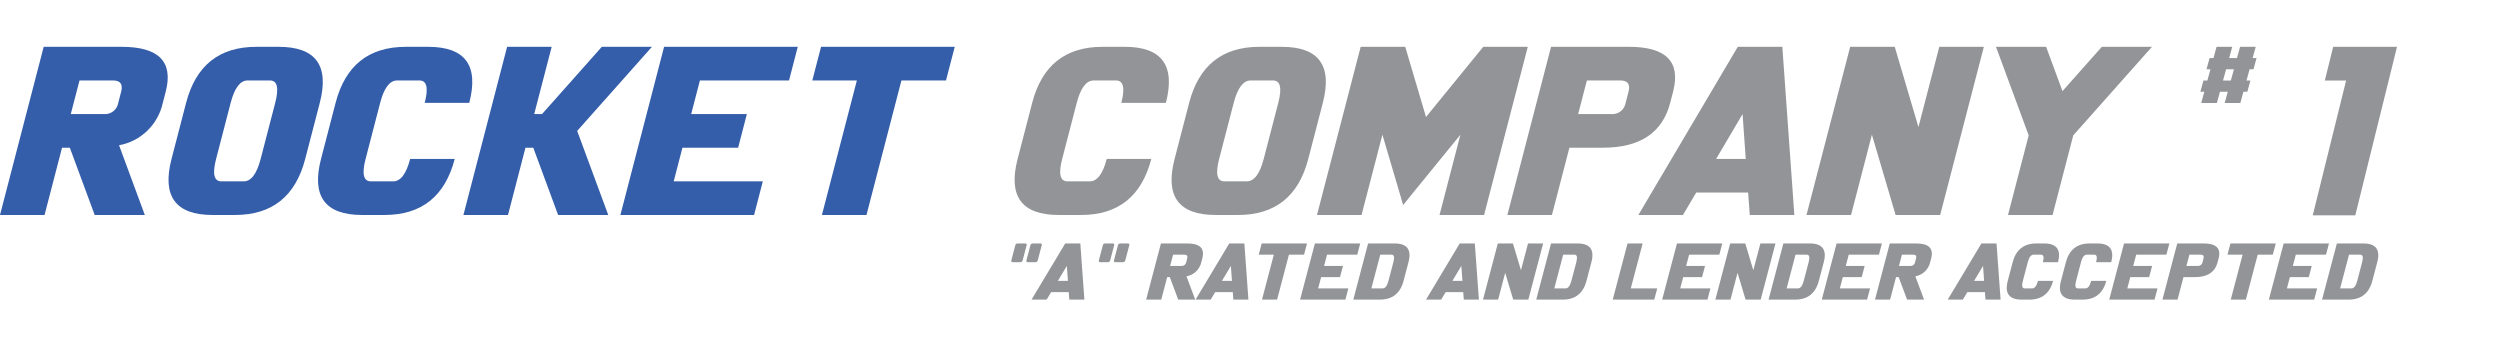
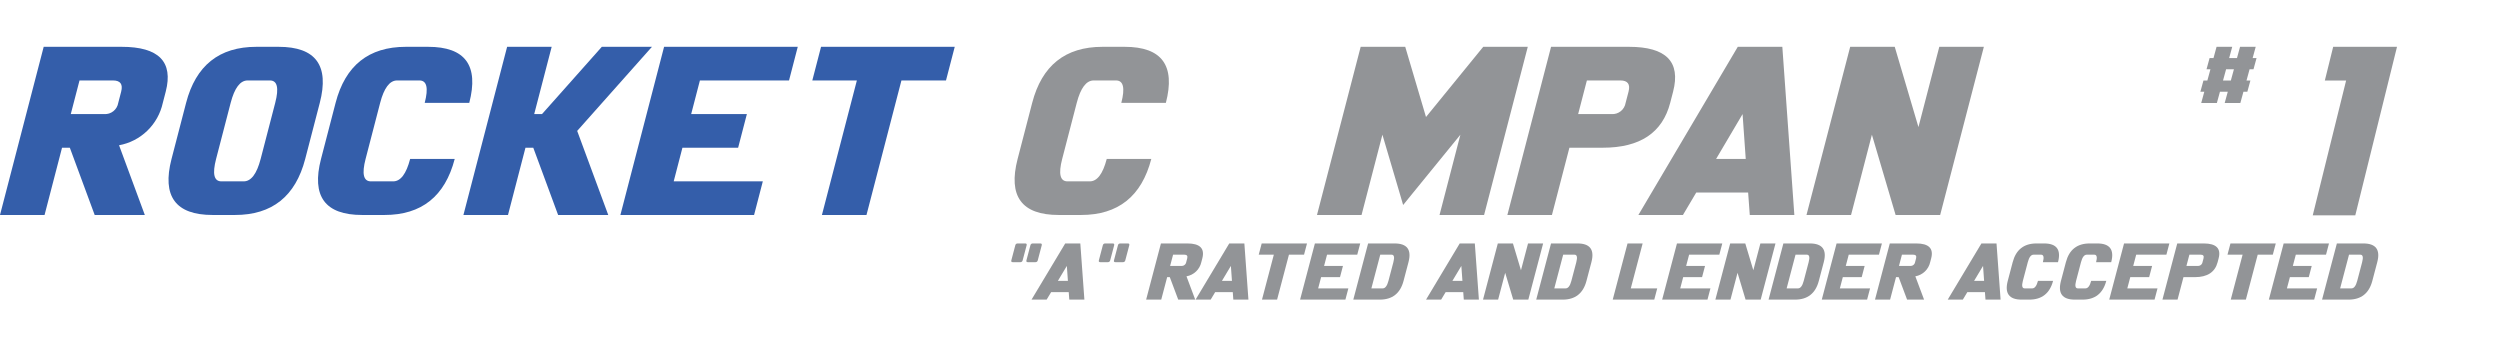
<svg xmlns="http://www.w3.org/2000/svg" width="267" height="37" viewBox="0 0 267 37" fill="none">
  <path d="M4.759 22.96H0L4.666 5H12.995C16.96 5 18.529 6.597 17.699 9.79L17.388 10.987C17.14 12.121 16.564 13.156 15.732 13.962C14.9 14.767 13.851 15.307 12.715 15.513L15.467 22.96H10.113L7.458 15.776H6.625L4.759 22.96ZM7.559 12.184H11.128C11.482 12.208 11.831 12.098 12.108 11.877C12.386 11.656 12.571 11.338 12.629 10.987L12.94 9.79C13.148 8.992 12.855 8.592 12.062 8.592H8.492L7.559 12.184Z" fill="#345EAA" />
  <path d="M19.875 10.987C20.912 6.996 23.413 5 27.379 5H29.759C33.725 5 35.189 6.996 34.153 10.987L32.597 16.974C31.56 20.965 29.059 22.961 25.093 22.96H22.713C18.747 22.96 17.282 20.965 18.32 16.974L19.875 10.987ZM26.446 8.592C25.653 8.592 25.049 9.391 24.634 10.987L23.079 16.974C22.664 18.57 22.853 19.369 23.646 19.369H26.026C26.819 19.369 27.423 18.57 27.838 16.974L29.393 10.987C29.808 9.391 29.619 8.592 28.826 8.592H26.446Z" fill="#345EAA" />
  <path d="M41.992 19.369C42.785 19.369 43.389 18.57 43.804 16.974H48.563C47.526 20.965 45.025 22.961 41.059 22.96H38.679C34.713 22.96 33.248 20.965 34.285 16.974L35.841 10.987C36.878 6.996 39.379 5 43.345 5H45.725C49.691 5 51.155 6.996 50.118 10.987H45.359C45.774 9.391 45.585 8.592 44.792 8.592H42.412C41.619 8.592 41.015 9.391 40.6 10.987L39.045 16.974C38.63 18.57 38.819 19.369 39.612 19.369H41.992Z" fill="#345EAA" />
  <path d="M56.12 15.776L54.253 22.96H49.494L54.16 5H58.919L57.053 12.184H57.886L60.07 9.73L64.273 5H69.627L61.643 13.981L64.962 22.96H59.607L57.862 18.231L56.953 15.776H56.12Z" fill="#345EAA" />
  <path d="M71.951 19.369H81.469L80.535 22.96H66.258L70.924 5H85.201L84.268 8.592H74.75L73.817 12.184H79.766L78.832 15.776H72.883L71.951 19.369Z" fill="#345EAA" />
  <path d="M91.514 8.592H86.755L87.688 5H101.966L101.032 8.592H96.273L92.54 22.96H87.781L91.514 8.592Z" fill="#345EAA" />
  <path d="M116.388 19.369C117.181 19.369 117.785 18.57 118.2 16.974H122.959C121.923 20.965 119.421 22.961 115.455 22.96H113.076C109.109 22.96 107.645 20.965 108.682 16.974L110.237 10.987C111.274 6.996 113.776 5 117.742 5H120.121C124.087 5 125.552 6.996 124.515 10.987H119.756C120.17 9.391 119.981 8.592 119.188 8.592H116.808C116.015 8.592 115.411 9.391 114.996 10.987L113.441 16.974C113.026 18.57 113.216 19.369 114.009 19.369H116.388Z" fill="#929497" />
-   <path d="M127.001 10.987C128.038 6.996 130.539 5 134.505 5H136.885C140.851 5 142.315 6.996 141.278 10.987L139.723 16.974C138.686 20.965 136.185 22.961 132.219 22.96H129.839C125.873 22.96 124.408 20.965 125.446 16.974L127.001 10.987ZM133.572 8.592C132.779 8.592 132.175 9.391 131.76 10.987L130.205 16.974C129.79 18.57 129.979 19.369 130.772 19.369H133.152C133.945 19.369 134.549 18.57 134.964 16.974L136.519 10.987C136.934 9.391 136.745 8.592 135.952 8.592H133.572Z" fill="#929497" />
  <path d="M147.641 14.387L145.413 22.96H140.654L145.32 5H150.079L152.297 12.496L158.408 5H163.167L158.501 22.96H153.742L155.97 14.387L150.73 20.817L149.855 21.895L149.54 20.817L147.641 14.387Z" fill="#929497" />
  <path d="M165.746 22.96H160.987L165.653 5H173.982C177.948 5 179.516 6.597 178.687 9.79L178.376 10.987C177.546 14.18 175.149 15.777 171.183 15.776H167.613L165.746 22.96ZM168.546 12.184H172.116C172.469 12.208 172.818 12.098 173.096 11.877C173.373 11.656 173.559 11.338 173.616 10.987L173.928 9.79C174.135 8.992 173.842 8.592 173.049 8.592H169.479L168.546 12.184Z" fill="#929497" />
  <path d="M181.157 20.566L179.738 22.96H174.979L185.594 5H190.353L191.636 22.96H186.876L186.701 20.566H181.157ZM186.107 12.184L183.28 16.974H186.445L186.107 12.184Z" fill="#929497" />
  <path d="M199.919 14.387L197.692 22.96H192.933L197.599 5H202.358L204.89 13.573L207.117 5H211.876L207.21 22.96H202.451L199.919 14.387Z" fill="#929497" />
-   <path d="M221.423 14.459L219.214 22.96H214.455L216.664 14.459L213.172 5H218.526L220.272 9.73L224.475 5H229.829L221.423 14.459Z" fill="#929497" />
  <path d="M251.544 23H247L250.565 8.6H248.292L249.183 5H256L251.544 23Z" fill="#929497" />
  <path d="M235.746 8.6L236.074 7.4H235.656L235.984 6.2H236.402L236.729 5H238.402L238.074 6.2H238.91L239.238 5H240.91L240.582 6.2H241L240.672 7.4H240.254L239.926 8.6H240.344L240.016 9.8H239.598L239.27 11H237.598L237.926 9.8H237.09L236.762 11H235.09L235.418 9.8H235L235.328 8.6H235.746ZM237.746 7.4L237.418 8.6H238.254L238.582 7.4H237.746Z" fill="#929497" />
  <g clip-path="url(#clip0_1532_2950)">
    <path d="M108.433 26.201C108.442 26.142 108.474 26.089 108.521 26.052C108.568 26.015 108.627 25.997 108.687 26H109.494C109.628 26 109.678 26.067 109.643 26.201L109.221 27.8C109.211 27.859 109.18 27.912 109.133 27.949C109.086 27.986 109.026 28.004 108.966 28H108.16C108.025 28 107.976 27.934 108.011 27.8L108.433 26.201ZM110.046 26.201C110.056 26.142 110.087 26.089 110.134 26.052C110.181 26.015 110.24 25.997 110.3 26H111.107C111.241 26 111.291 26.067 111.256 26.201L110.834 27.8C110.824 27.859 110.793 27.912 110.746 27.949C110.699 27.986 110.64 28.004 110.58 28H109.773C109.639 28 109.589 27.934 109.624 27.8L110.046 26.201Z" fill="#929497" />
    <path d="M112.261 31.2L111.78 32H110.167L113.765 26H115.378L115.813 32H114.2L114.14 31.2H112.261ZM113.939 28.4L112.98 30H114.053L113.939 28.4Z" fill="#929497" />
    <path d="M117.781 26.201C117.791 26.142 117.823 26.089 117.87 26.052C117.917 26.015 117.976 25.997 118.036 26H118.842C118.977 26 119.026 26.067 118.991 26.201L118.57 27.8C118.56 27.859 118.528 27.912 118.481 27.949C118.434 27.986 118.375 28.004 118.315 28H117.508C117.374 28 117.325 27.934 117.359 27.8L117.781 26.201ZM119.395 26.201C119.404 26.142 119.436 26.089 119.483 26.052C119.53 26.015 119.589 25.997 119.649 26H120.456C120.59 26 120.64 26.067 120.605 26.201L120.183 27.8C120.173 27.859 120.142 27.912 120.094 27.949C120.047 27.986 119.988 28.004 119.928 28H119.122C118.987 28 118.938 27.934 118.973 27.8L119.395 26.201Z" fill="#929497" />
    <path d="M124.02 32H122.407L123.988 26H126.812C128.156 26 128.687 26.533 128.406 27.6L128.301 28C128.217 28.379 128.021 28.725 127.739 28.994C127.458 29.263 127.102 29.443 126.717 29.512L127.65 32H125.835L124.935 29.6H124.653L124.02 32ZM124.969 28.4H126.179C126.299 28.408 126.417 28.371 126.511 28.297C126.605 28.223 126.668 28.117 126.688 28L126.793 27.6C126.863 27.333 126.764 27.2 126.495 27.2H125.285L124.969 28.4Z" fill="#929497" />
    <path d="M129.78 31.2L129.299 32H127.686L131.284 26H132.898L133.332 32H131.719L131.66 31.2H129.78ZM131.458 28.4L130.5 30H131.573L131.458 28.4Z" fill="#929497" />
    <path d="M136.045 27.2H134.432L134.749 26H139.588L139.272 27.2H137.659L136.393 32H134.78L136.045 27.2Z" fill="#929497" />
    <path d="M140.779 30.8H144.005L143.689 32H138.849L140.431 26H145.271L144.954 27.2H141.728L141.412 28.4H143.428L143.112 29.6H141.095L140.779 30.8Z" fill="#929497" />
    <path d="M146.114 26H148.937C150.281 26 150.778 26.667 150.426 28L149.899 30C149.548 31.333 148.7 32 147.355 32H144.532L146.114 26ZM146.462 30.8H147.672C147.941 30.8 148.145 30.533 148.286 30L148.813 28C148.954 27.467 148.89 27.2 148.621 27.2H147.411L146.462 30.8Z" fill="#929497" />
    <path d="M154.394 31.2L153.913 32H152.3L155.898 26H157.511L157.946 32H156.333L156.274 31.2H154.394ZM156.072 28.4L155.114 30H156.187L156.072 28.4Z" fill="#929497" />
    <path d="M160.754 29.136L159.999 32H158.386L159.967 26H161.581L162.439 28.864L163.194 26H164.807L163.225 32H161.612L160.754 29.136Z" fill="#929497" />
    <path d="M165.65 26H168.473C169.818 26 170.314 26.667 169.963 28L169.435 30C169.084 31.333 168.236 32 166.892 32H164.068L165.65 26ZM165.998 30.8H167.208C167.477 30.8 167.682 30.533 167.822 30L168.35 28C168.49 27.467 168.426 27.2 168.157 27.2H166.947L165.998 30.8Z" fill="#929497" />
    <path d="M173.821 26H175.434L174.168 30.8H176.992L176.675 32H172.239L173.821 26Z" fill="#929497" />
    <path d="M179.448 30.8H182.674L182.358 32H177.518L179.1 26H183.94L183.623 27.2H180.397L180.08 28.4H182.097L181.781 29.6H179.764L179.448 30.8Z" fill="#929497" />
    <path d="M185.569 29.136L184.814 32H183.201L184.783 26H186.396L187.255 28.864L188.009 26H189.623L188.041 32H186.428L185.569 29.136Z" fill="#929497" />
    <path d="M190.465 26H193.288C194.633 26 195.129 26.667 194.778 28L194.25 30C193.899 31.333 193.051 32 191.706 32H188.883L190.465 26ZM190.813 30.8H192.023C192.292 30.8 192.497 30.533 192.637 30L193.164 28C193.305 27.467 193.241 27.2 192.972 27.2H191.762L190.813 30.8Z" fill="#929497" />
    <path d="M196.496 30.8H199.723L199.406 32H194.566L196.148 26H200.988L200.672 27.2H197.445L197.129 28.4H199.145L198.829 29.6H196.812L196.496 30.8Z" fill="#929497" />
    <path d="M201.862 32H200.249L201.83 26H204.653C205.998 26 206.53 26.533 206.248 27.6L206.143 28C206.059 28.379 205.863 28.725 205.581 28.994C205.3 29.263 204.944 29.443 204.558 29.512L205.492 32H203.677L202.777 29.6H202.495L201.862 32ZM202.811 28.4H204.021C204.141 28.408 204.259 28.371 204.353 28.297C204.447 28.223 204.51 28.117 204.53 28L204.635 27.6C204.705 27.333 204.606 27.2 204.337 27.2H203.127L202.811 28.4Z" fill="#929497" />
    <path d="M210.111 31.2L209.63 32H208.017L211.615 26H213.228L213.663 32H212.05L211.99 31.2H210.111ZM211.789 28.4L210.831 30H211.903L211.789 28.4Z" fill="#929497" />
    <path d="M217.04 30.8C217.309 30.8 217.514 30.533 217.655 30H219.268C218.916 31.333 218.068 32 216.724 32H215.917C214.573 32 214.077 31.333 214.428 30L214.955 28C215.307 26.667 216.155 26 217.499 26H218.306C219.65 26 220.147 26.667 219.795 28H218.182C218.323 27.467 218.258 27.2 217.989 27.2H217.183C216.914 27.2 216.709 27.467 216.569 28L216.041 30C215.901 30.534 215.965 30.8 216.234 30.8H217.04Z" fill="#929497" />
    <path d="M222.722 30.8C222.991 30.8 223.196 30.533 223.337 30H224.95C224.599 31.333 223.751 32 222.406 32H221.599C220.255 32 219.759 31.333 220.11 30L220.638 28C220.989 26.667 221.837 26 223.181 26H223.988C225.332 26 225.829 26.667 225.477 28H223.864C224.005 27.467 223.941 27.2 223.671 27.2H222.865C222.596 27.2 222.391 27.467 222.251 28L221.724 30C221.583 30.534 221.647 30.8 221.916 30.8H222.722Z" fill="#929497" />
    <path d="M227.196 30.8H230.422L230.106 32H225.266L226.848 26H231.688L231.371 27.2H228.145L227.829 28.4H229.845L229.529 29.6H227.512L227.196 30.8Z" fill="#929497" />
    <path d="M232.562 32H230.948L232.53 26H235.353C236.698 26 237.229 26.533 236.948 27.6L236.843 28C236.561 29.067 235.749 29.6 234.404 29.6H233.194L232.562 32ZM233.511 28.4H234.72C234.84 28.408 234.959 28.371 235.053 28.297C235.147 28.223 235.21 28.117 235.229 28L235.335 27.6C235.405 27.333 235.306 27.2 235.037 27.2H233.827L233.511 28.4Z" fill="#929497" />
    <path d="M239.51 27.2H237.896L238.213 26H243.053L242.736 27.2H241.123L239.858 32H238.244L239.51 27.2Z" fill="#929497" />
    <path d="M244.243 30.8H247.47L247.153 32H242.313L243.895 26H248.735L248.419 27.2H245.192L244.876 28.4H246.892L246.576 29.6H244.56L244.243 30.8Z" fill="#929497" />
    <path d="M249.578 26H252.401C253.746 26 254.242 26.667 253.891 28L253.363 30C253.012 31.333 252.164 32 250.819 32H247.996L249.578 26ZM249.926 30.8H251.136C251.405 30.8 251.609 30.533 251.75 30L252.277 28C252.418 27.467 252.354 27.2 252.085 27.2H250.875L249.926 30.8Z" fill="#929497" />
  </g>
  <defs>
    <clipPath id="clip0_1532_2950">
      <rect width="146" height="6" fill="white" transform="translate(108 26)" />
    </clipPath>
  </defs>
</svg>